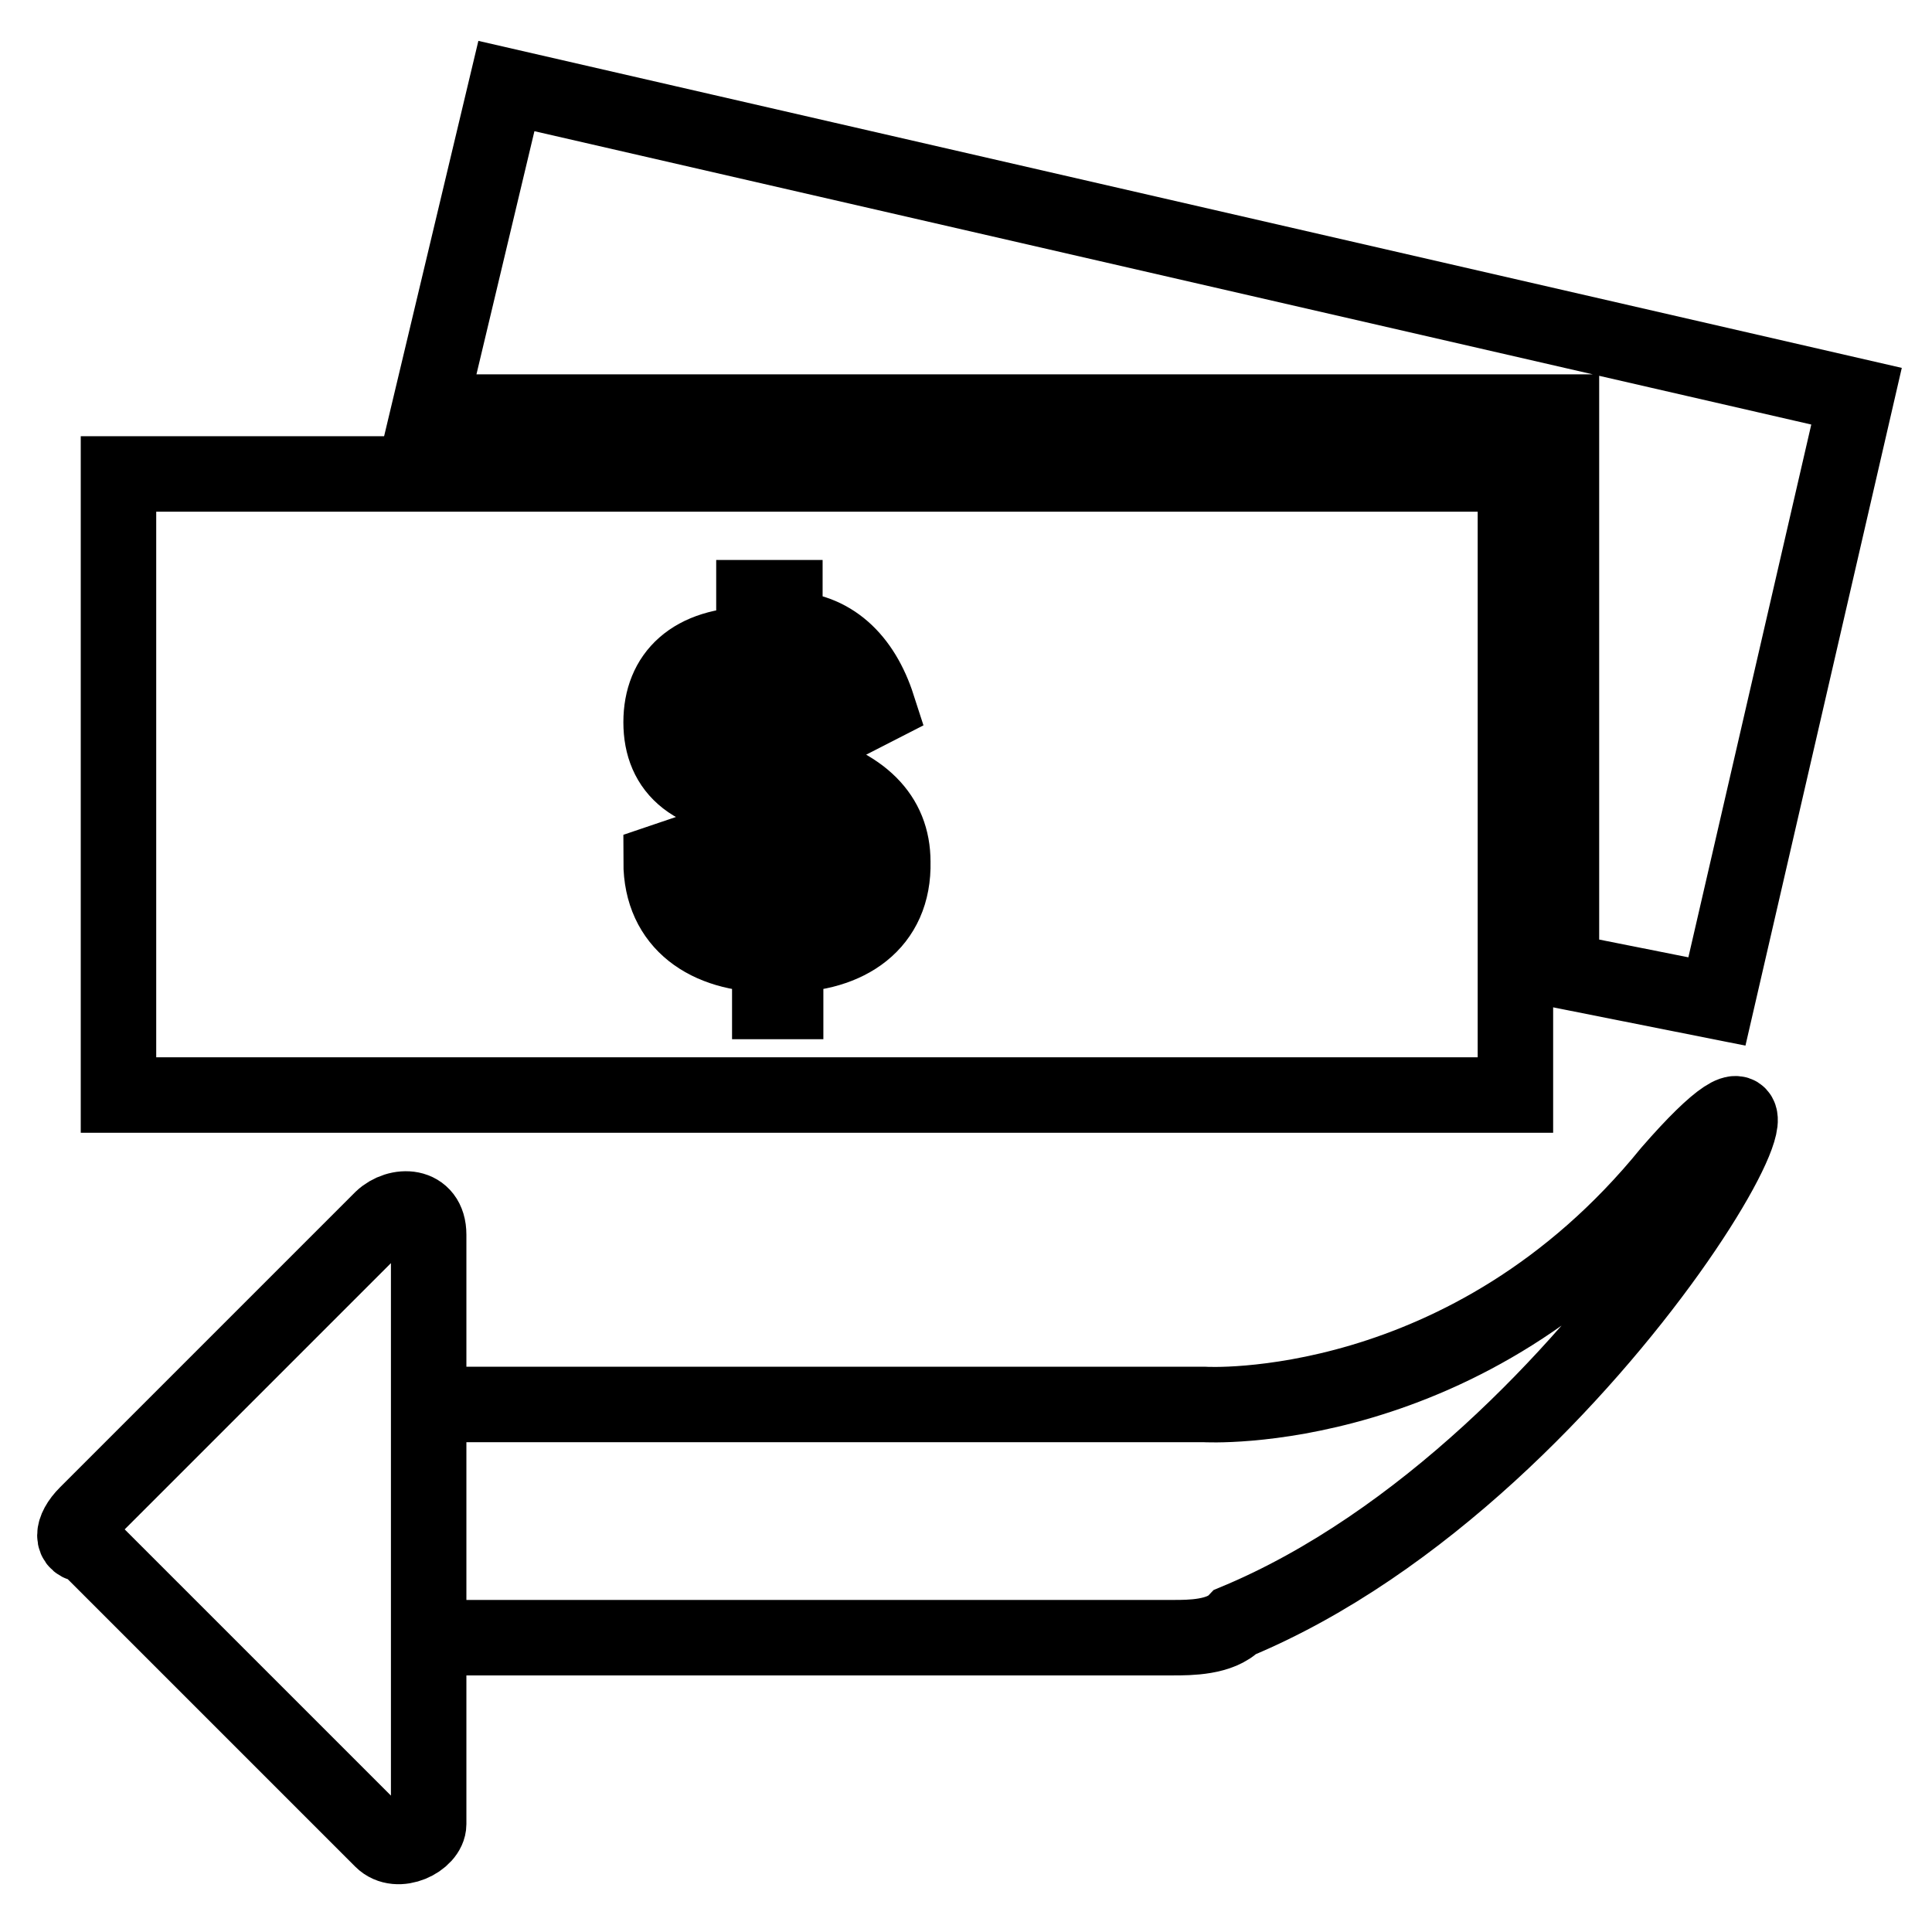
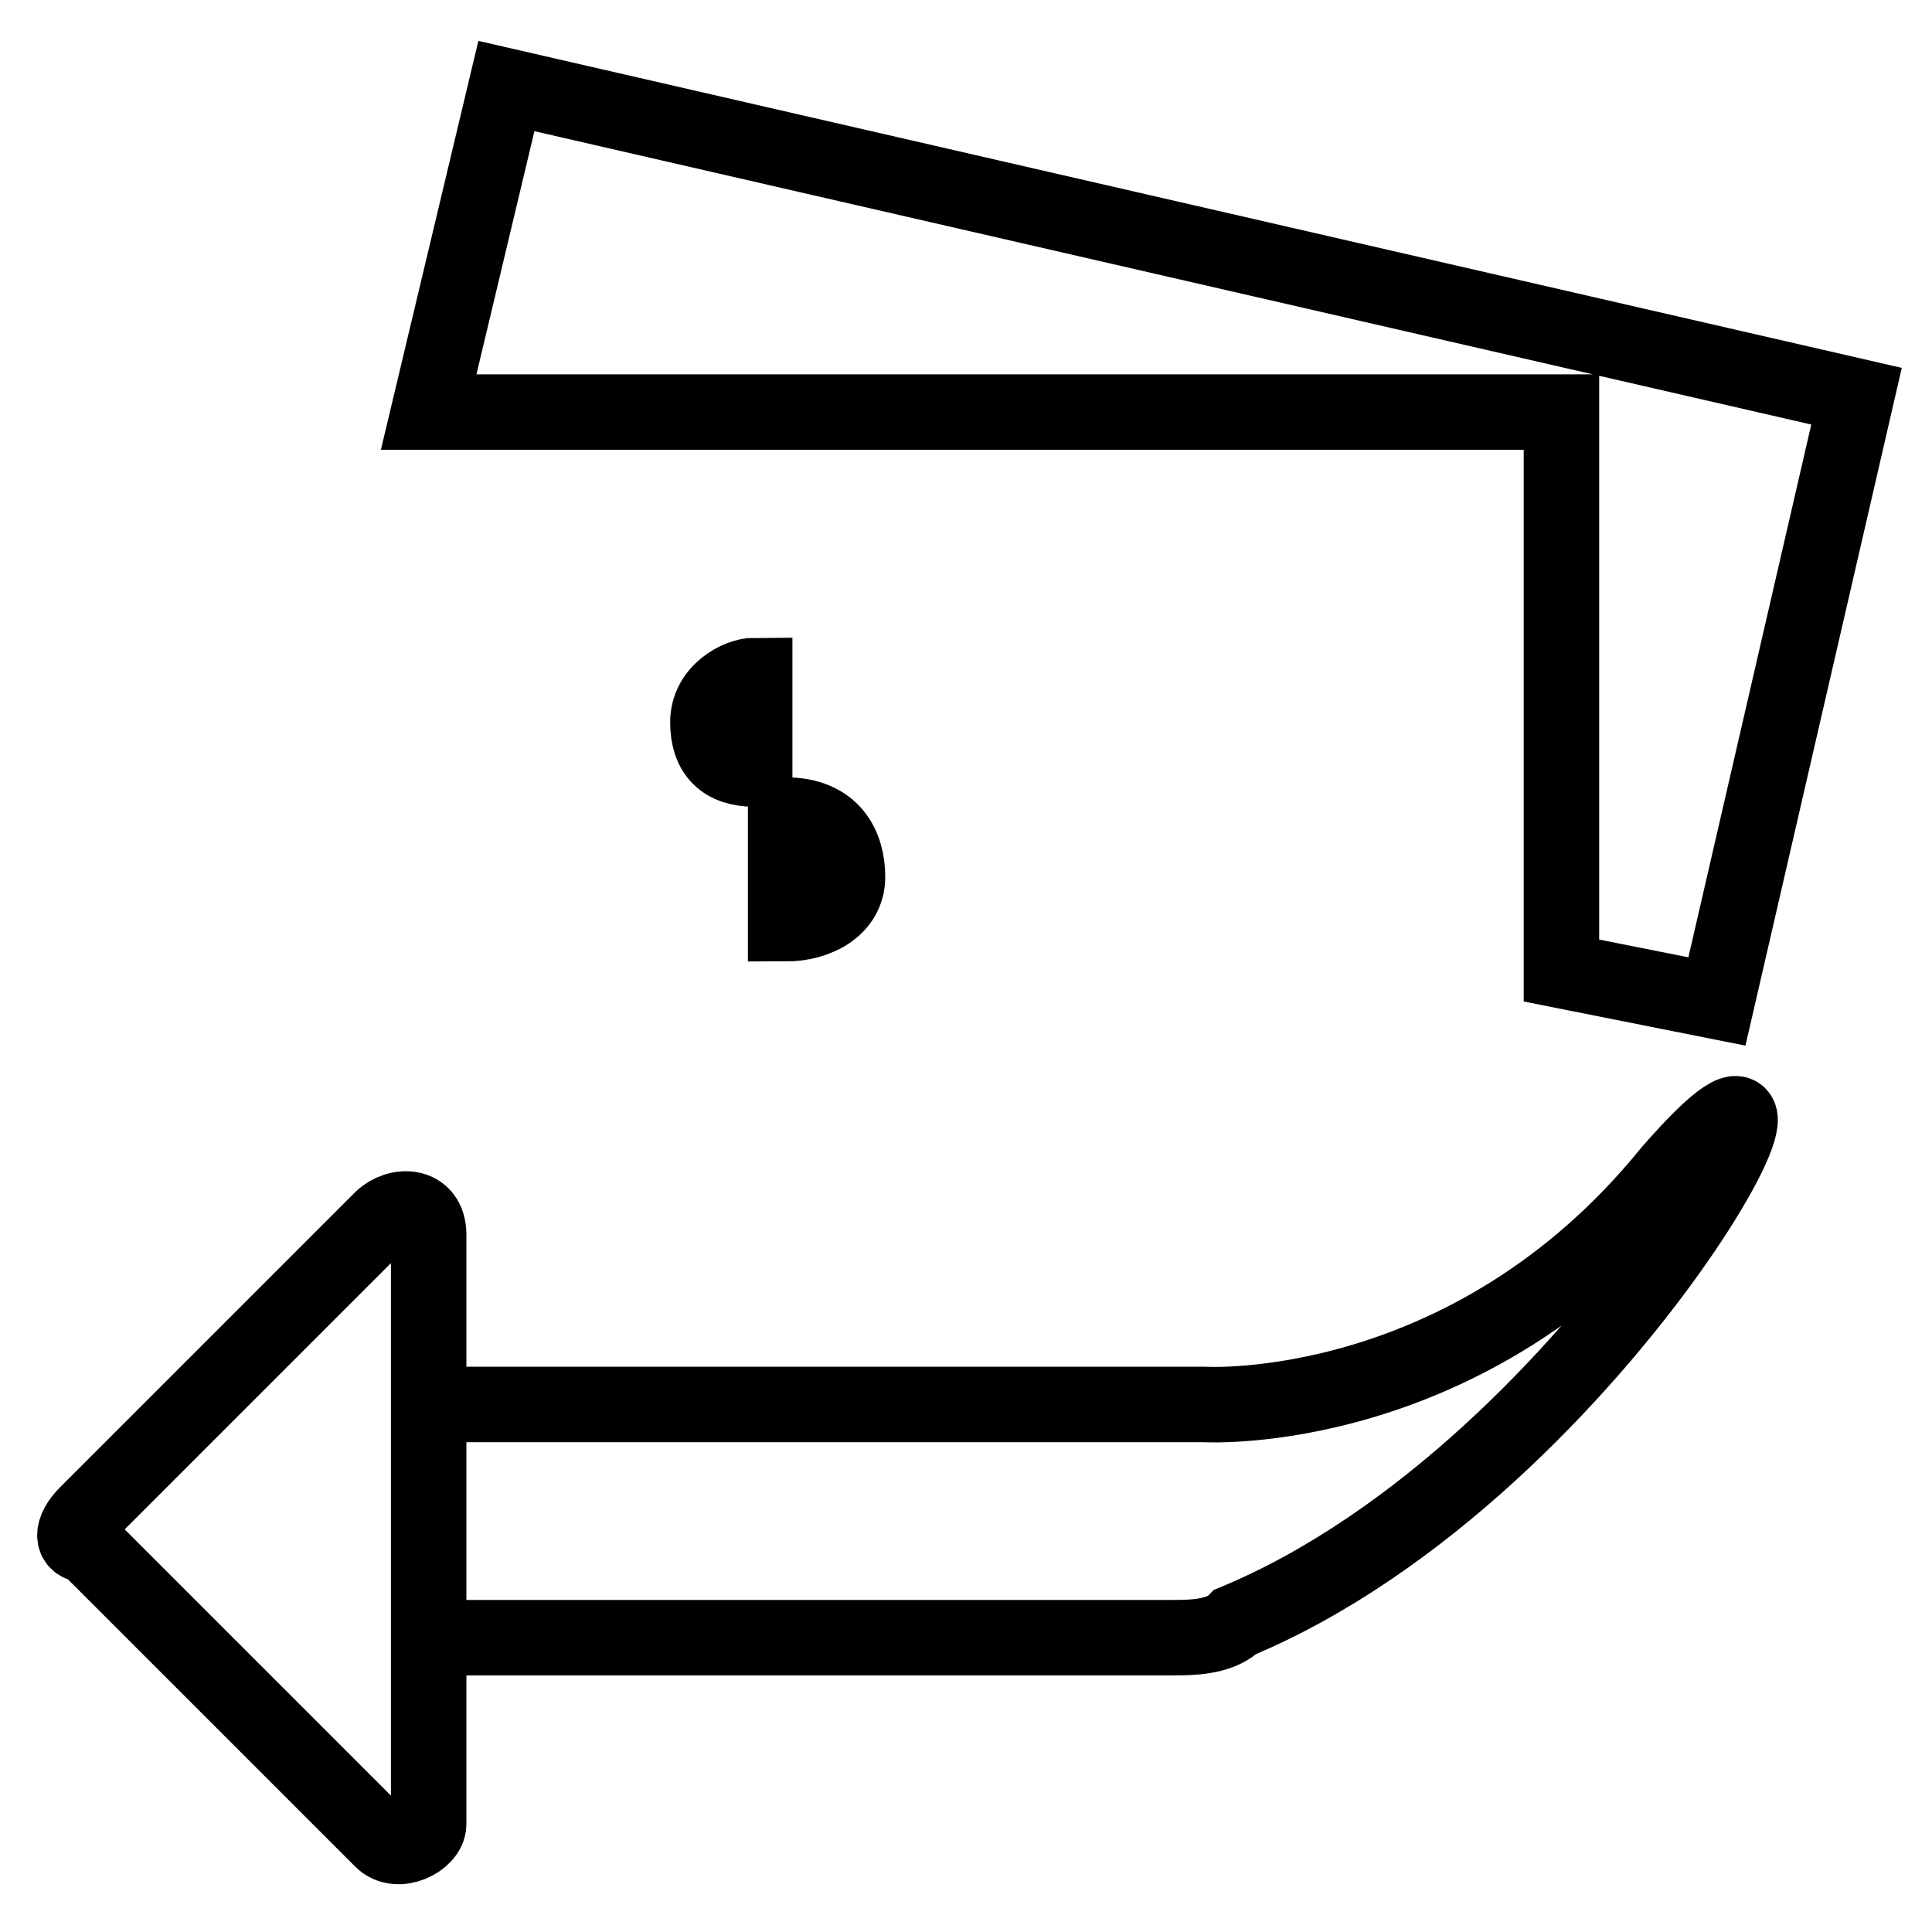
<svg xmlns="http://www.w3.org/2000/svg" version="1.1" x="0px" y="0px" viewBox="0 0 256 256" enable-background="new 0 0 256 256" xml:space="preserve">
  <g>
    <path stroke-width="10" fill-opacity="0" stroke="#000000" d="M67.1,11.4L56.8,54.6h150.1v74l20.6,4.1L246,52.5L67.1,11.4z M93.8,95.7c0,4.1,2.1,6.2,6.2,6.2V89.5 C97.9,89.5,93.8,91.6,93.8,95.7z M104.1,108v14.4c4.1,0,8.2-2.1,8.2-6.2C112.3,112.1,110.3,108,104.1,108L104.1,108z" />
-     <path stroke-width="10" fill-opacity="0" stroke="#000000" d="M15.7,62.8v82.3h185.1V62.8H15.7z M104.1,126.5v6.2H102v-6.2c-8.2,0-14.4-4.1-14.4-12.3l6.2-2.1 c0,6.2,4.1,10.3,8.2,10.3V106c-10.3,0-14.4-4.1-14.4-10.3s4.1-10.3,12.3-10.3v-6.2h4.1v4.1c6.2,0,10.3,4.1,12.3,10.3l-4.1,2.1 c0-4.1-4.1-6.2-6.2-8.2v14.4c8.2,2.1,12.3,6.2,12.3,12.3C118.5,122.4,112.3,126.5,104.1,126.5L104.1,126.5z" />
    <path stroke-width="10" fill-opacity="0" stroke="#000000" d="M56.8,163.6c0-4.1-4.1-4.1-6.2-2.1l-39.1,39.1c-2.1,2.1-2.1,4.1,0,4.1l39.1,39.1c2.1,2.1,6.2,0,6.2-2.1 V163.6z M221.3,155.3c-26.7,32.9-61.7,30.8-61.7,30.8H56.8V217h98.7c2.1,0,6.2,0,8.2-2.1C213.1,194.4,248.1,124.5,221.3,155.3z" />
  </g>
</svg>